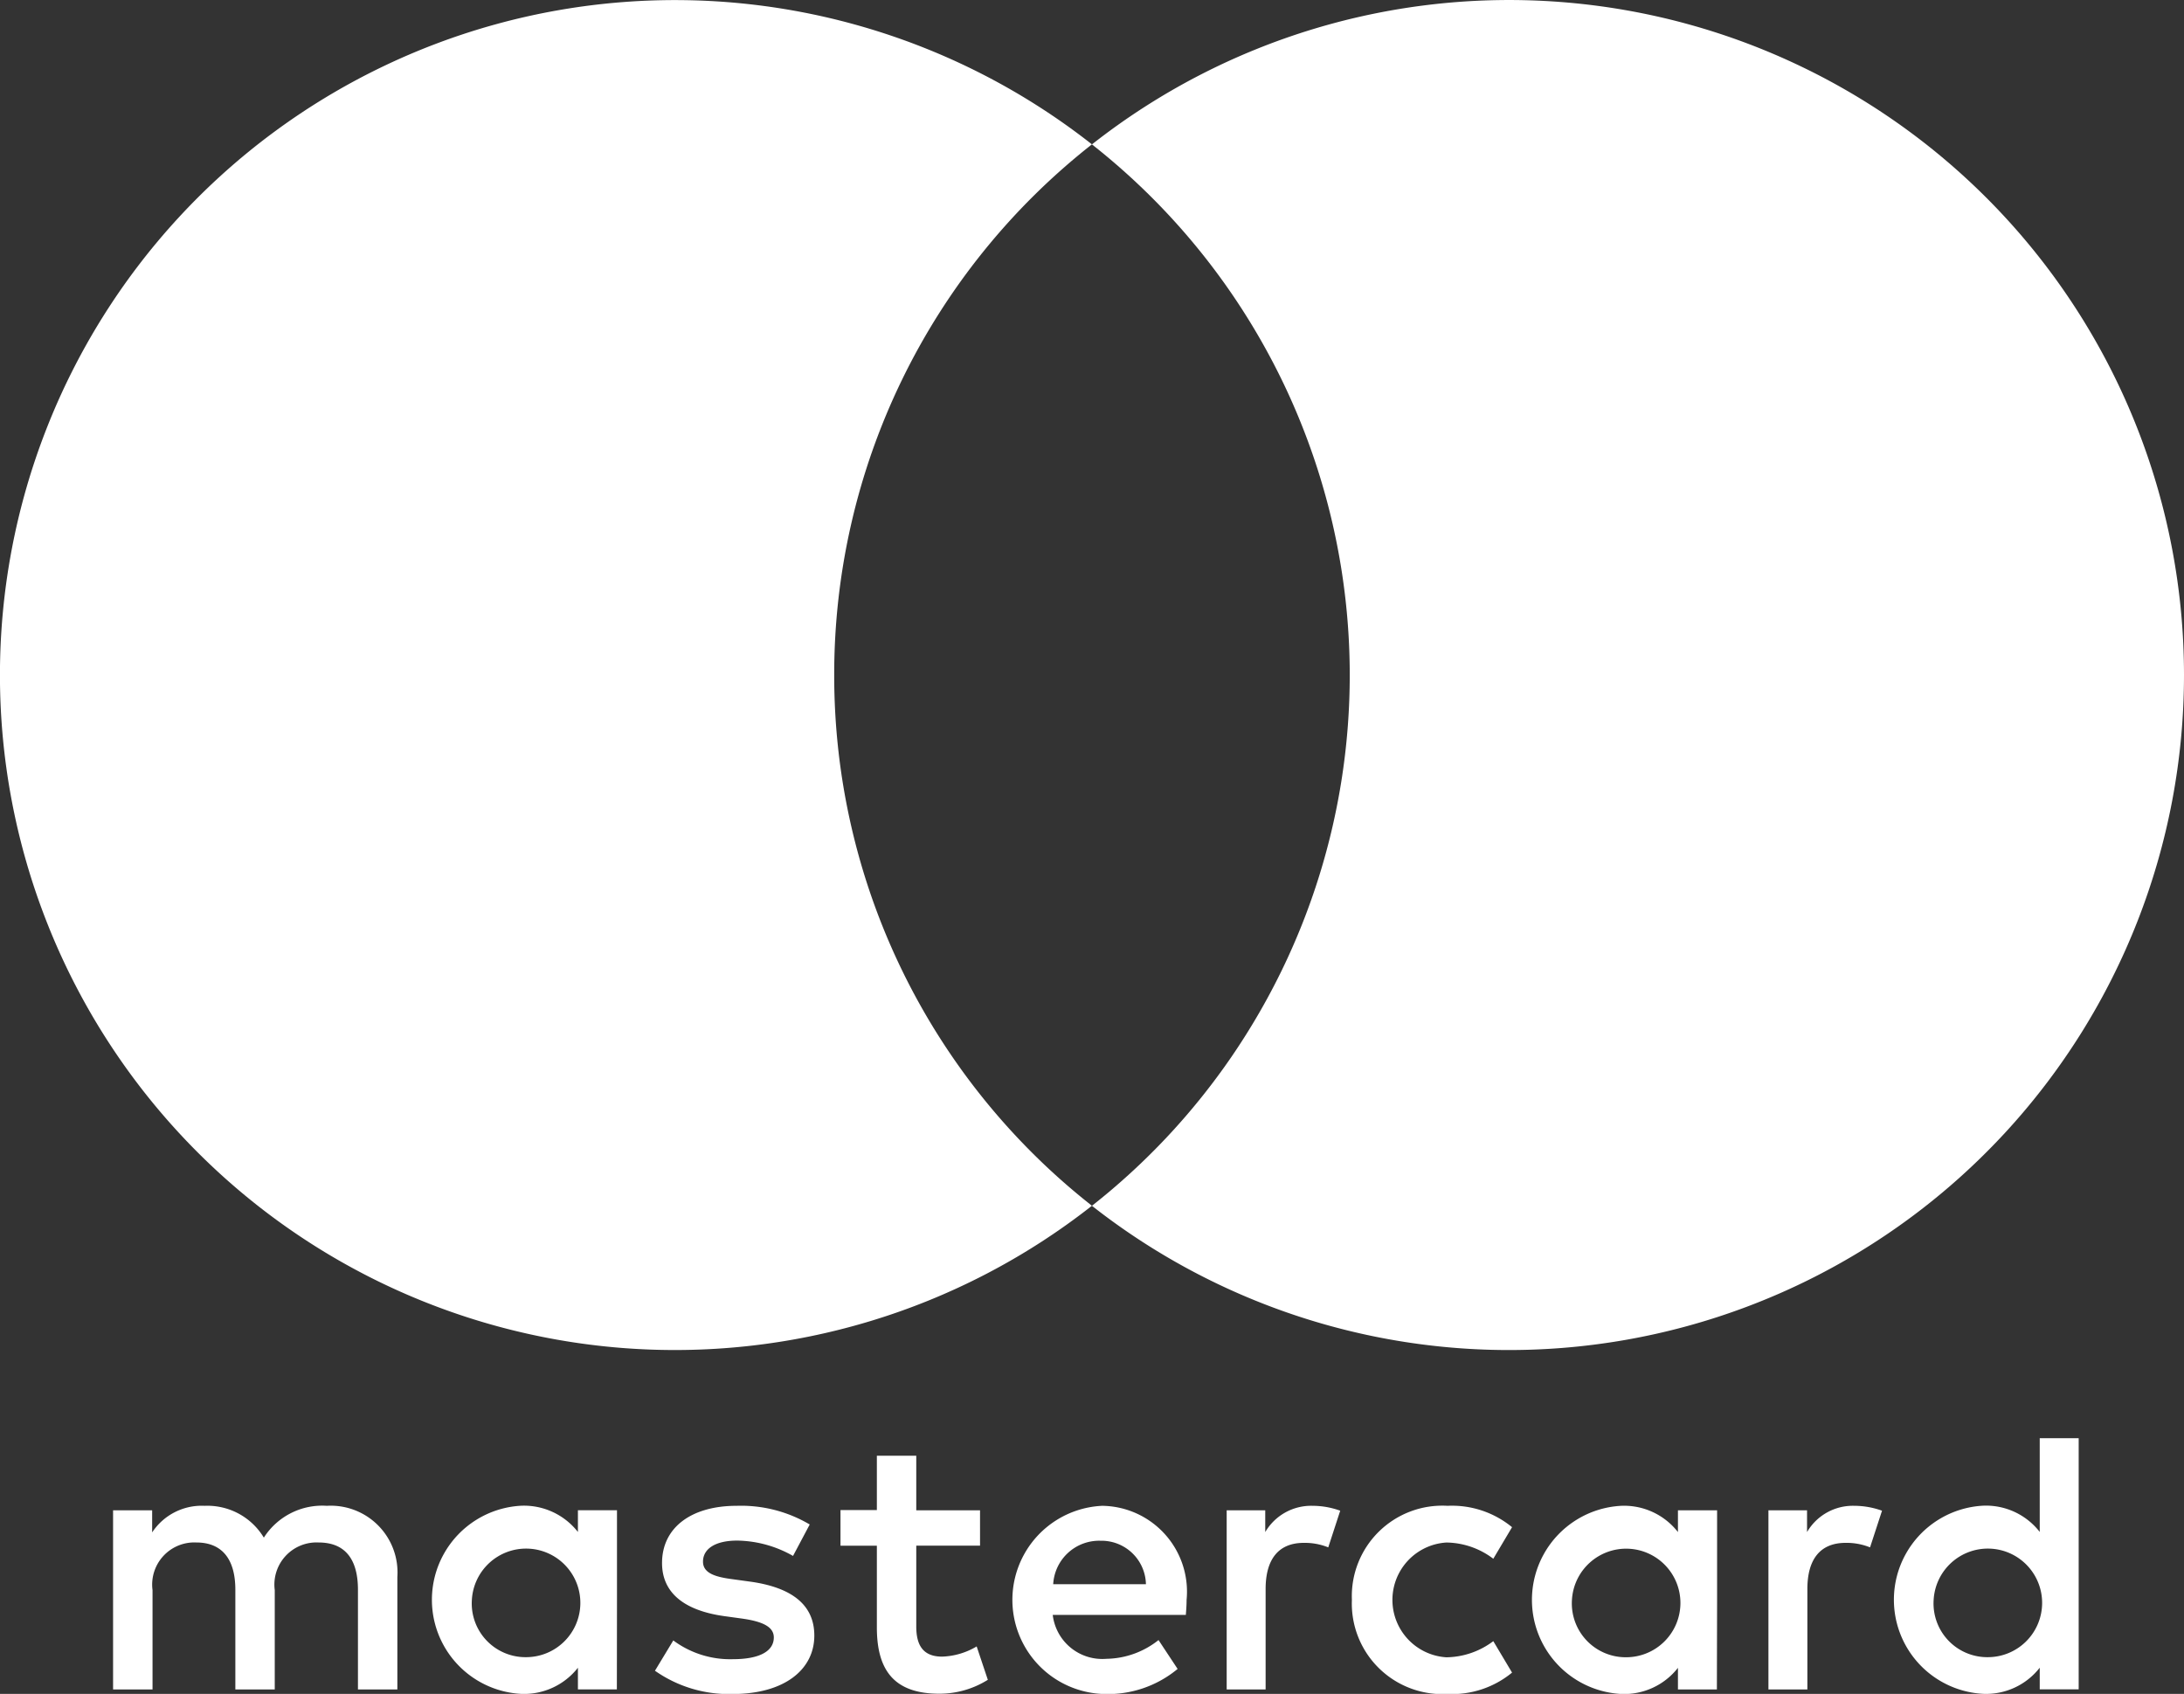
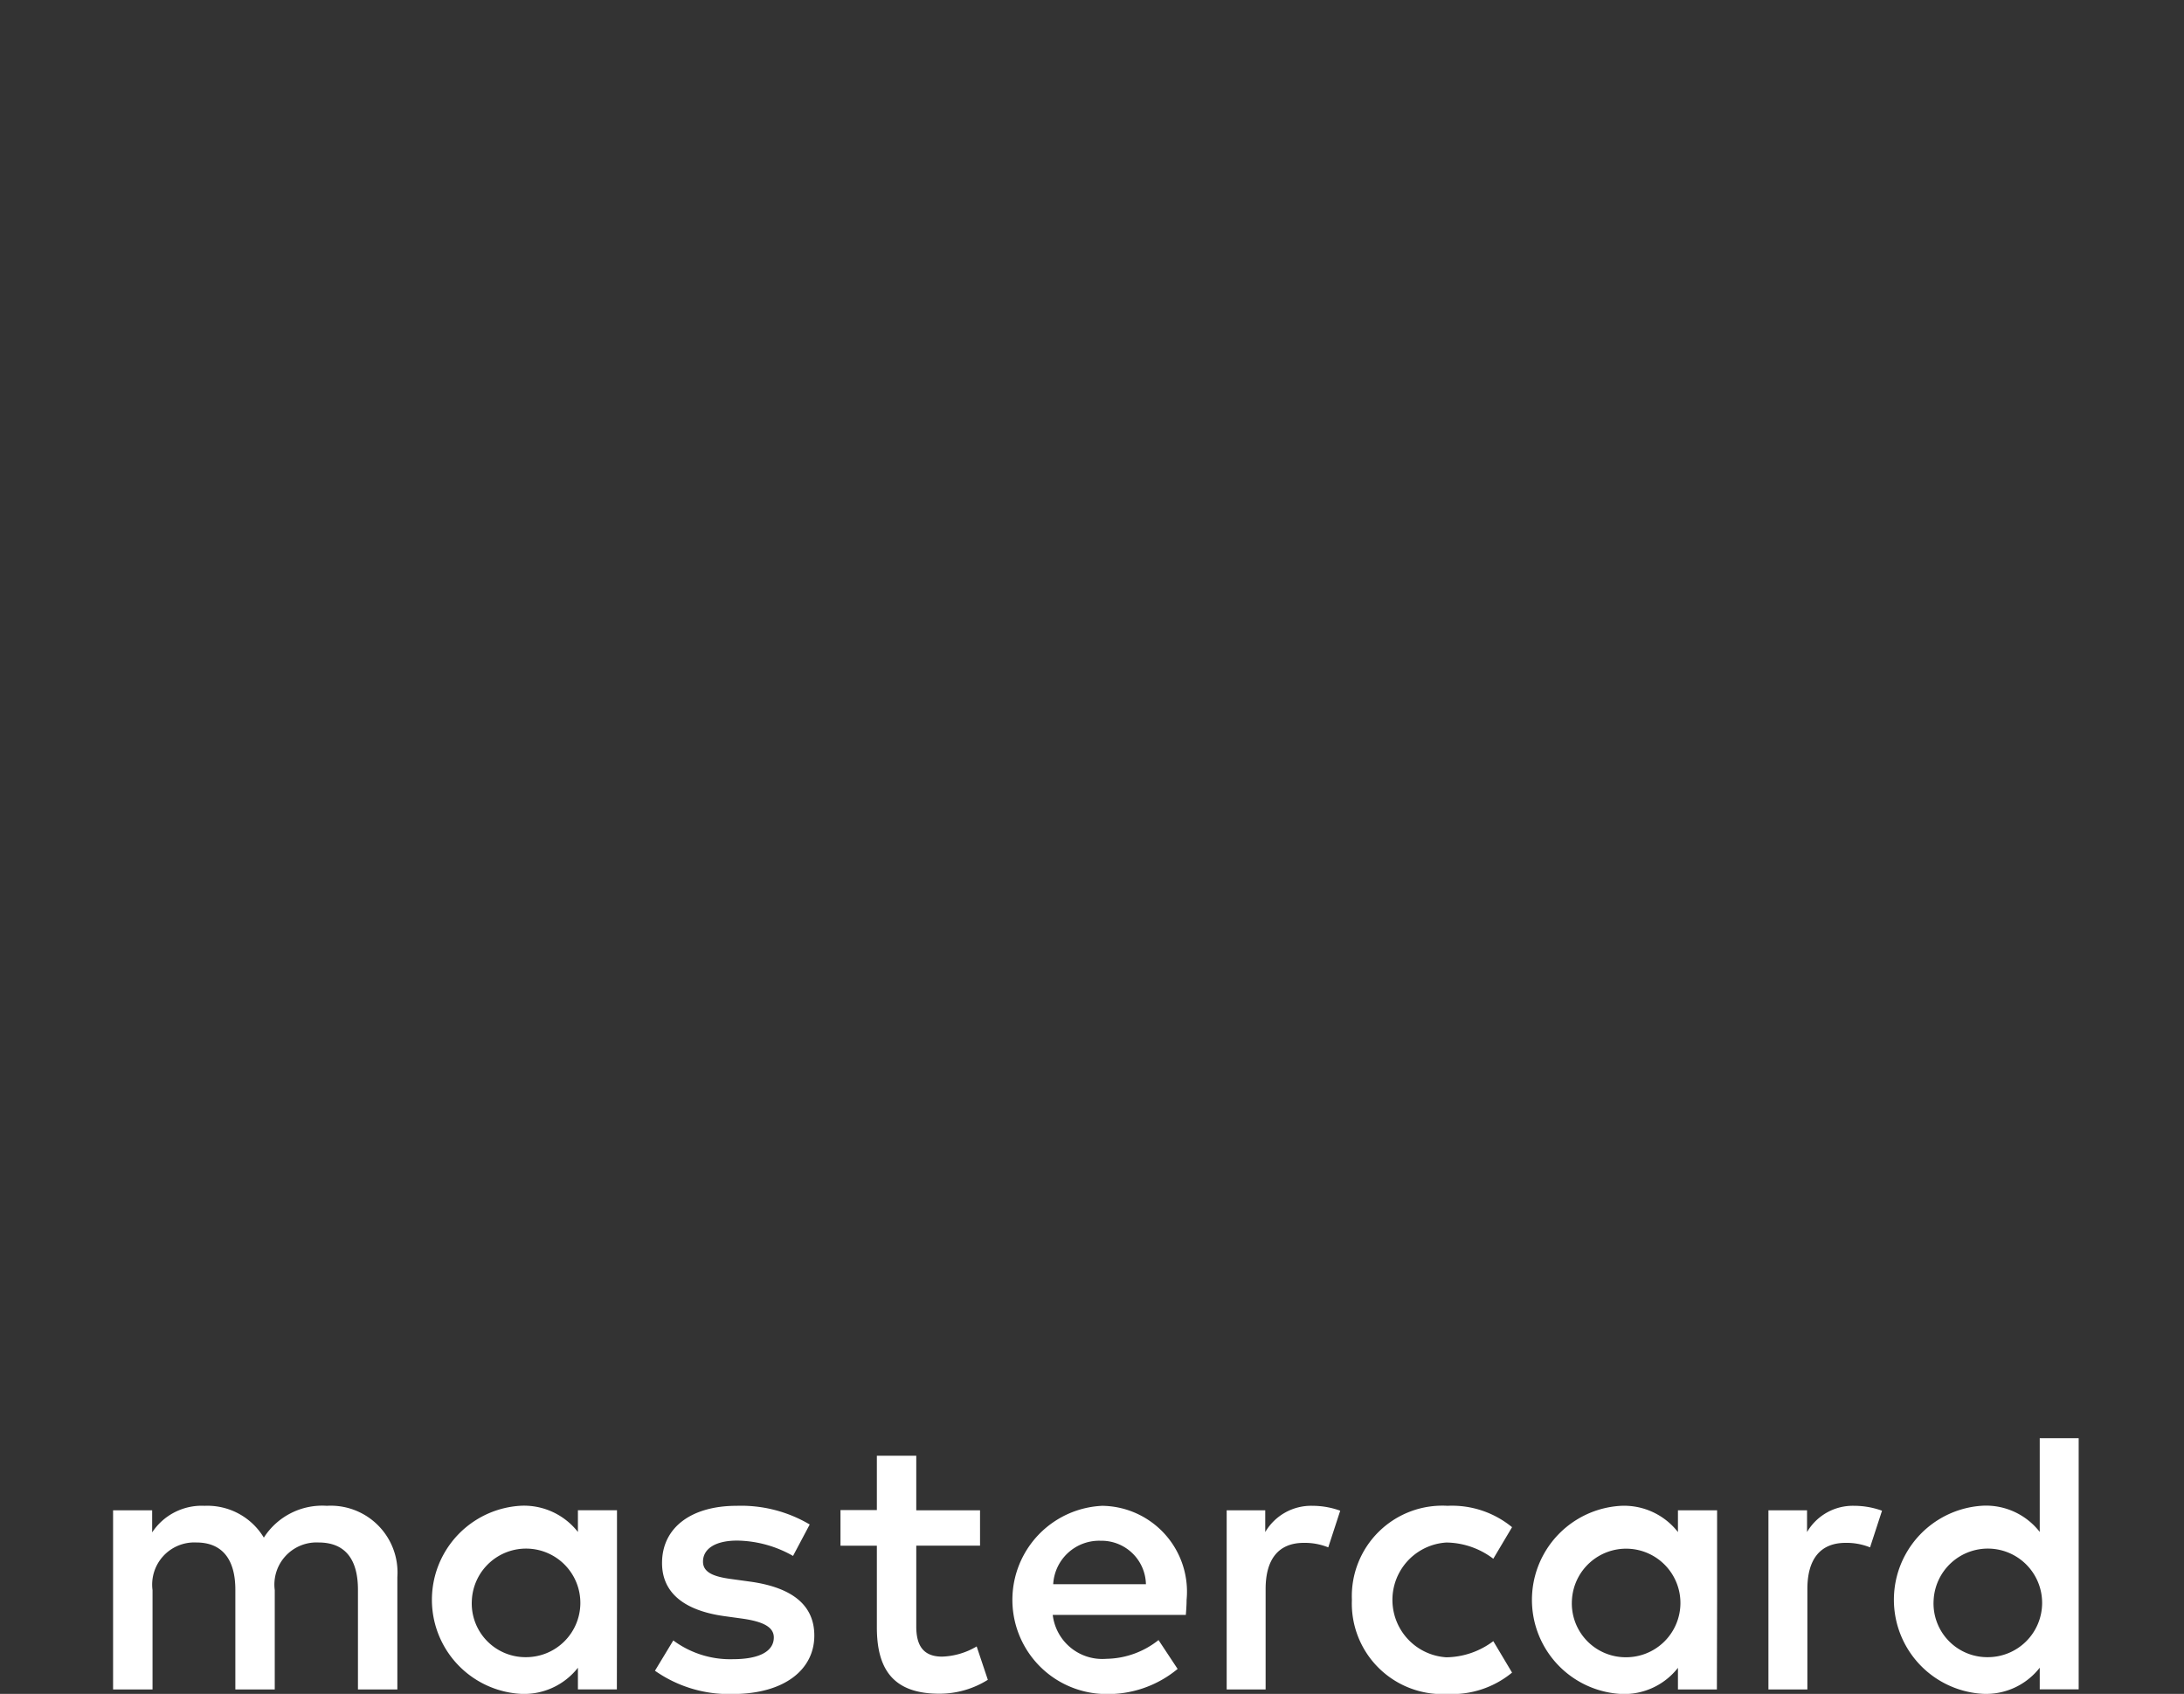
<svg xmlns="http://www.w3.org/2000/svg" width="51.819" height="40.188" viewBox="0 0 51.819 40.188">
  <rect x="0" y="0" width="51.819" height="40.188" fill="#333333" stroke="none" />
  <path d="M108.684,904.118a1.288,1.288,0,1,1,1.29,1.362,1.275,1.275,0,0,1-1.29-1.362m3.443,0v-2.124H111.2v.516a1.624,1.624,0,0,0-1.345-.623,2.235,2.235,0,0,0,0,4.464,1.624,1.624,0,0,0,1.345-.62v.513h.924Zm31.24,0a1.288,1.288,0,1,1,1.288,1.362,1.275,1.275,0,0,1-1.288-1.362m3.441,0v-3.833h-.924v2.224a1.614,1.614,0,0,0-1.341-.623,2.235,2.235,0,0,0,0,4.464,1.614,1.614,0,0,0,1.341-.62v.513h.924Zm-23.207-1.4a1.054,1.054,0,0,1,1.076,1.031h-2.2a1.092,1.092,0,0,1,1.128-1.031m.017-.828a2.234,2.234,0,0,0,.063,4.464,2.588,2.588,0,0,0,1.744-.595l-.453-.685a2.033,2.033,0,0,1-1.237.445,1.184,1.184,0,0,1-1.273-1.042h3.158c.009-.116.018-.233.018-.357a2.037,2.037,0,0,0-2.02-2.231m11.163,2.231a1.288,1.288,0,1,1,1.292,1.362,1.278,1.278,0,0,1-1.292-1.362m3.444,0v-2.124H137.3v.516a1.62,1.62,0,0,0-1.345-.623,2.235,2.235,0,0,0,0,4.464,1.619,1.619,0,0,0,1.345-.62v.513h.924Zm-8.665,0a2.148,2.148,0,0,0,2.269,2.233,2.233,2.233,0,0,0,1.531-.507l-.445-.746a1.888,1.888,0,0,1-1.112.383,1.364,1.364,0,0,1,0-2.723,1.875,1.875,0,0,1,1.112.385l.445-.749a2.244,2.244,0,0,0-1.531-.507,2.147,2.147,0,0,0-2.269,2.231m11.922-2.231a1.257,1.257,0,0,0-1.123.623v-.516h-.916v4.25h.924v-2.383c0-.7.3-1.095.907-1.095a1.485,1.485,0,0,1,.58.107l.284-.87a1.945,1.945,0,0,0-.657-.116m-24.785.443a3.2,3.2,0,0,0-1.735-.443c-1.075,0-1.769.516-1.769,1.358,0,.7.517,1.123,1.467,1.258l.435.06c.508.072.75.205.75.447,0,.327-.34.516-.971.516a2.266,2.266,0,0,1-1.414-.445l-.435.719a3.048,3.048,0,0,0,1.842.552c1.227,0,1.939-.578,1.939-1.386,0-.749-.562-1.138-1.485-1.275l-.435-.06c-.4-.051-.721-.133-.721-.419,0-.31.3-.5.811-.5a2.748,2.748,0,0,1,1.325.364Zm11.931-.443a1.261,1.261,0,0,0-1.123.623v-.516h-.915v4.25h.924v-2.383c0-.7.3-1.095.907-1.095a1.483,1.483,0,0,1,.579.107l.284-.87a1.933,1.933,0,0,0-.656-.116m-7.89.107h-1.513V900.7h-.935v1.29h-.863v.845h.863v1.938c0,.988.384,1.574,1.479,1.574a2.159,2.159,0,0,0,1.154-.33l-.265-.792a1.707,1.707,0,0,1-.82.242c-.462,0-.613-.284-.613-.712v-1.921h1.513Zm-13.825,4.25v-2.665a1.584,1.584,0,0,0-1.674-1.692,1.643,1.643,0,0,0-1.494.755,1.563,1.563,0,0,0-1.405-.755,1.409,1.409,0,0,0-1.245.631v-.524h-.927v4.25h.936v-2.357a1,1,0,0,1,1.04-1.13c.614,0,.925.4.925,1.121v2.366h.935v-2.357a1,1,0,0,1,1.041-1.13c.631,0,.933.4.933,1.121v2.366Z" transform="translate(-97.488 -866.163)" fill="#fff" />
-   <path d="M113.071,828.613a15.985,15.985,0,0,1,6.115-12.59,16.014,16.014,0,1,0,0,25.182,15.993,15.993,0,0,1-6.115-12.593" transform="translate(-93.278 -812.598)" fill="#fff" />
-   <path d="M185.769,828.613a16.016,16.016,0,0,1-25.911,12.593,16.017,16.017,0,0,0,0-25.182,16.013,16.013,0,0,1,25.911,12.59" transform="translate(-133.95 -812.598)" fill="#fff" />
</svg>